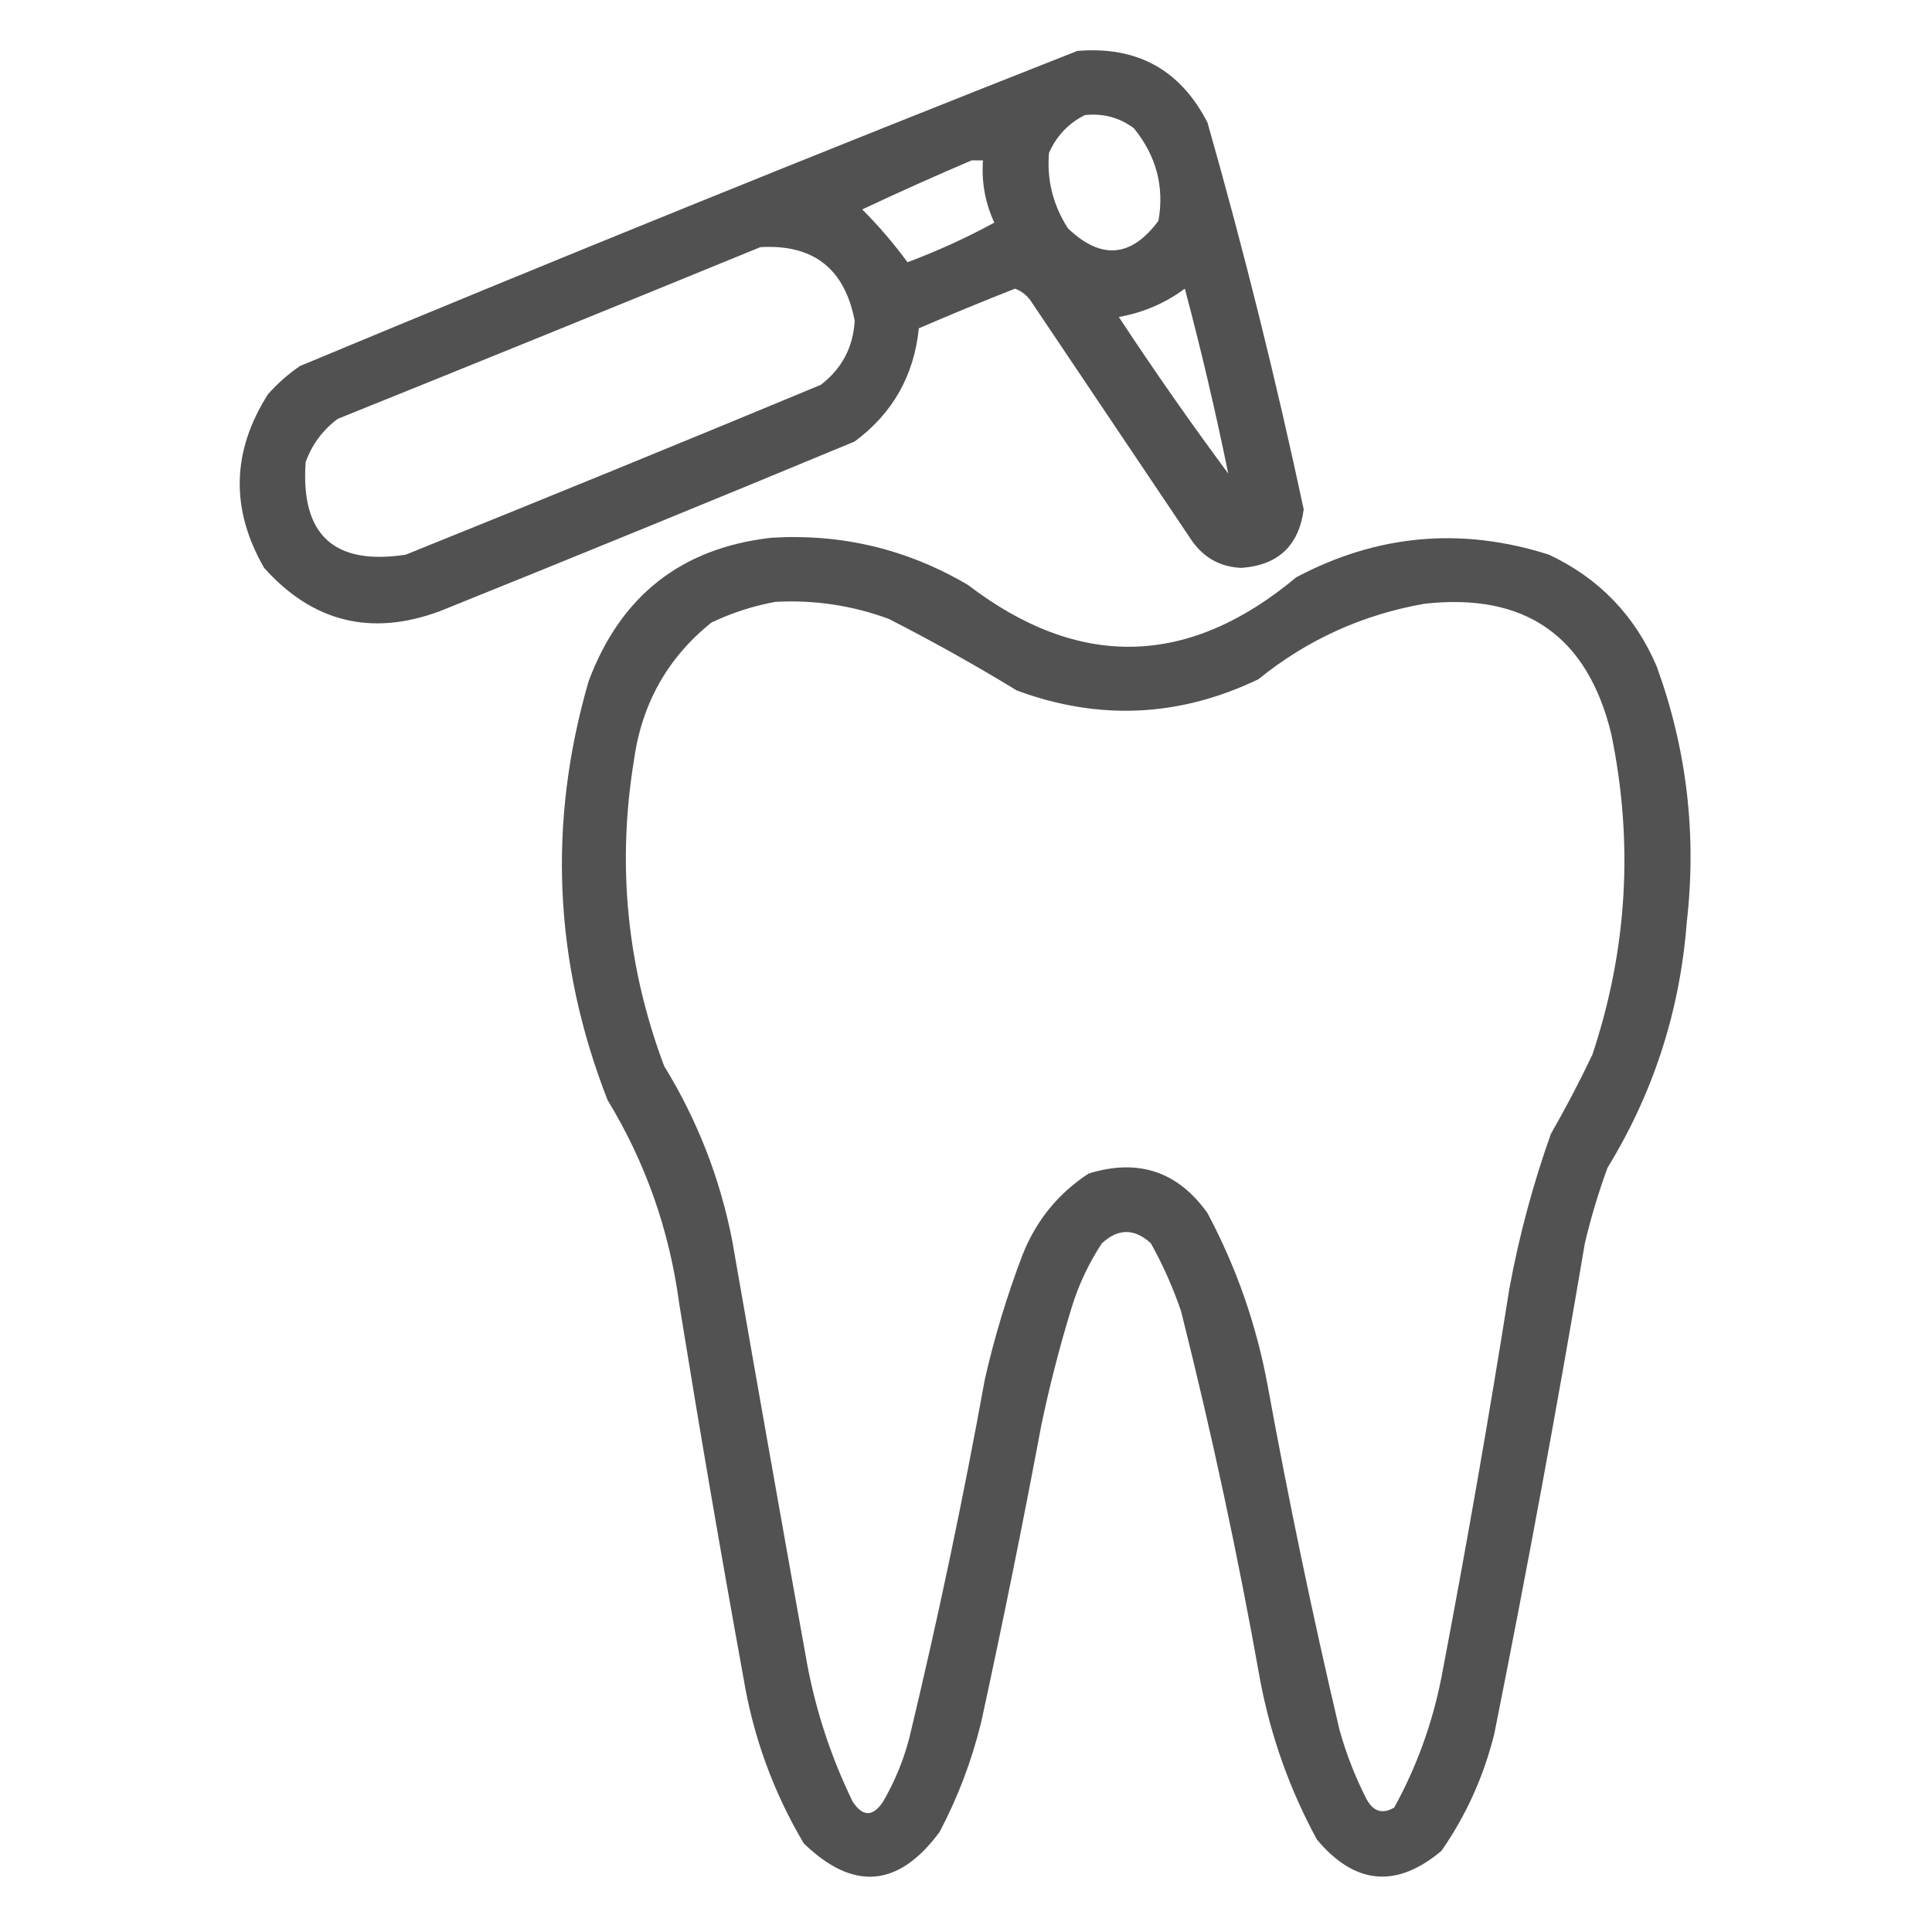
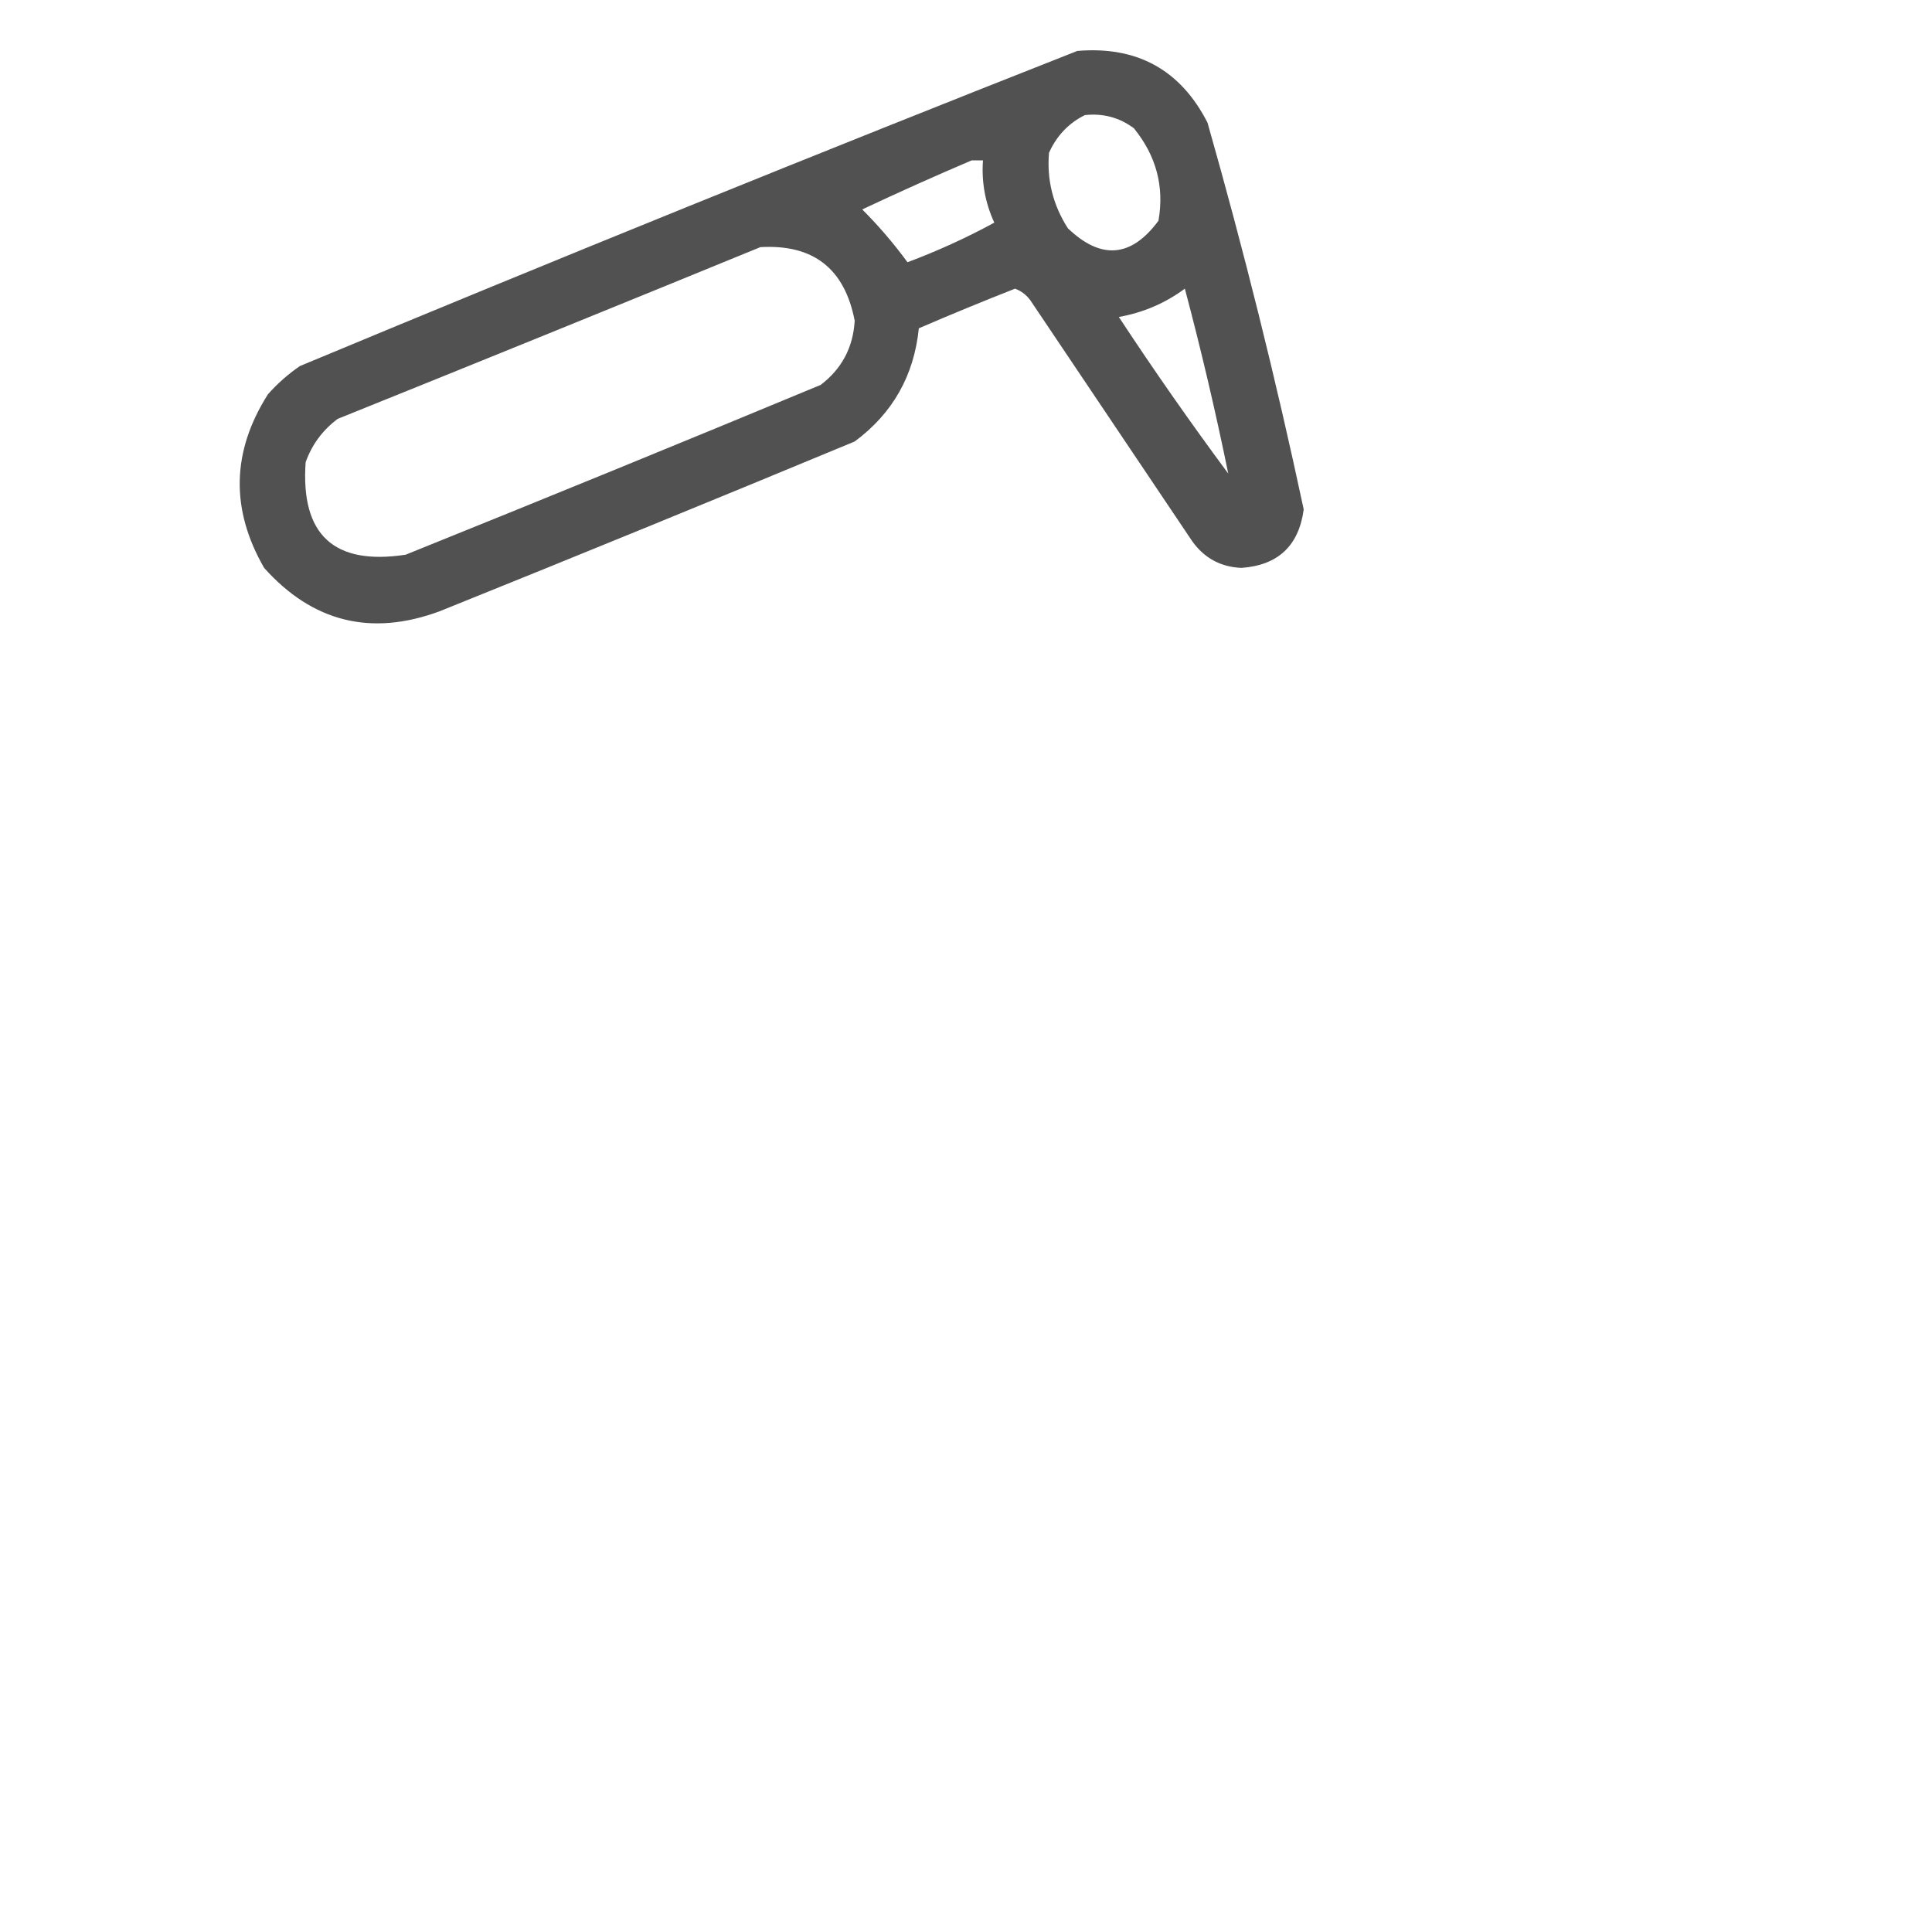
<svg xmlns="http://www.w3.org/2000/svg" width="80" height="80" viewBox="0 0 80 80" fill="none">
  <path opacity="0.935" fill-rule="evenodd" clip-rule="evenodd" d="M44.609 2.109C47.084 1.901 48.881 2.89 50 5.078C51.506 10.368 52.834 15.707 53.984 21.094C53.781 22.599 52.922 23.406 51.406 23.515C50.552 23.479 49.875 23.115 49.375 22.422C47.135 19.088 44.896 15.755 42.656 12.422C42.49 12.203 42.282 12.047 42.031 11.953C40.694 12.478 39.366 13.025 38.047 13.594C37.849 15.552 36.964 17.115 35.391 18.281C29.674 20.655 23.945 22.999 18.203 25.312C15.368 26.36 12.946 25.761 10.937 23.515C9.539 21.09 9.591 18.694 11.094 16.328C11.49 15.879 11.933 15.489 12.422 15.156C23.125 10.696 33.854 6.347 44.609 2.109ZM44.922 4.766C45.675 4.683 46.353 4.865 46.953 5.312C47.879 6.453 48.218 7.729 47.969 9.141C46.842 10.665 45.592 10.769 44.219 9.453C43.603 8.493 43.342 7.451 43.437 6.328C43.753 5.622 44.248 5.101 44.922 4.766ZM40.234 6.641C40.391 6.641 40.547 6.641 40.703 6.641C40.638 7.54 40.794 8.399 41.172 9.219C40.025 9.844 38.827 10.39 37.578 10.859C37.007 10.08 36.382 9.351 35.703 8.672C37.211 7.962 38.721 7.285 40.234 6.641ZM31.484 10.234C33.674 10.105 34.976 11.121 35.391 13.281C35.327 14.385 34.858 15.27 33.984 15.937C28.268 18.312 22.538 20.655 16.797 22.969C13.825 23.422 12.444 22.146 12.656 19.14C12.914 18.413 13.356 17.814 13.984 17.344C19.84 14.985 25.673 12.615 31.484 10.234ZM50.859 19.609C49.295 17.499 47.784 15.338 46.328 13.125C47.336 12.946 48.247 12.555 49.062 11.953C49.736 14.49 50.335 17.042 50.859 19.609Z" fill="#464646" />
-   <path opacity="0.932" fill-rule="evenodd" clip-rule="evenodd" d="M40.078 24.219C37.571 22.743 34.862 22.092 31.953 22.266C28.227 22.682 25.701 24.661 24.375 28.203C22.672 34.068 22.932 39.849 25.156 45.547C26.733 48.14 27.722 50.953 28.125 53.984C28.96 59.15 29.845 64.306 30.781 69.453C31.186 71.908 32.019 74.2 33.281 76.328C35.329 78.317 37.204 78.161 38.906 75.859C39.664 74.42 40.237 72.91 40.625 71.328C41.518 67.226 42.352 63.112 43.125 58.984C43.468 57.35 43.885 55.736 44.375 54.141C44.666 53.194 45.083 52.309 45.625 51.484C46.302 50.859 46.979 50.859 47.656 51.484C48.156 52.38 48.573 53.318 48.906 54.297C50.18 59.362 51.273 64.466 52.187 69.609C52.63 71.926 53.411 74.113 54.531 76.172C56.103 78.048 57.822 78.204 59.687 76.641C60.709 75.17 61.438 73.556 61.875 71.797C63.226 65.045 64.476 58.274 65.625 51.484C65.874 50.424 66.187 49.382 66.562 48.359C68.469 45.243 69.563 41.857 69.844 38.203C70.264 34.556 69.847 31.014 68.594 27.578C67.691 25.478 66.207 23.941 64.141 22.969C60.52 21.812 57.031 22.125 53.672 23.906C49.213 27.633 44.681 27.737 40.078 24.219ZM36.797 25.625C35.283 25.069 33.721 24.834 32.109 24.922C31.204 25.084 30.318 25.371 29.453 25.781C27.641 27.241 26.573 29.142 26.25 31.484C25.542 35.815 25.959 40.033 27.5 44.141C28.866 46.364 29.804 48.76 30.312 51.328C31.337 57.217 32.379 63.102 33.437 68.984C33.814 70.946 34.439 72.821 35.312 74.609C35.729 75.234 36.146 75.234 36.562 74.609C37.049 73.774 37.414 72.889 37.656 71.953C38.838 67.036 39.879 62.088 40.781 57.109C41.181 55.353 41.702 53.634 42.344 51.953C42.907 50.536 43.818 49.416 45.078 48.594C47.133 47.959 48.774 48.506 50 50.234C51.204 52.493 52.038 54.889 52.5 57.422C53.37 62.187 54.359 66.926 55.469 71.641C55.741 72.615 56.106 73.552 56.562 74.453C56.846 75.01 57.236 75.141 57.734 74.844C58.661 73.157 59.312 71.36 59.687 69.453C60.709 64.103 61.647 58.739 62.5 53.359C62.902 51.176 63.475 49.041 64.219 46.953C64.834 45.879 65.407 44.785 65.937 43.672C67.388 39.316 67.648 34.888 66.719 30.391C65.732 26.333 63.154 24.536 58.984 25C56.416 25.451 54.125 26.492 52.109 28.125C48.845 29.693 45.511 29.849 42.109 28.594C40.375 27.536 38.605 26.547 36.797 25.625Z" fill="#464646" />
</svg>